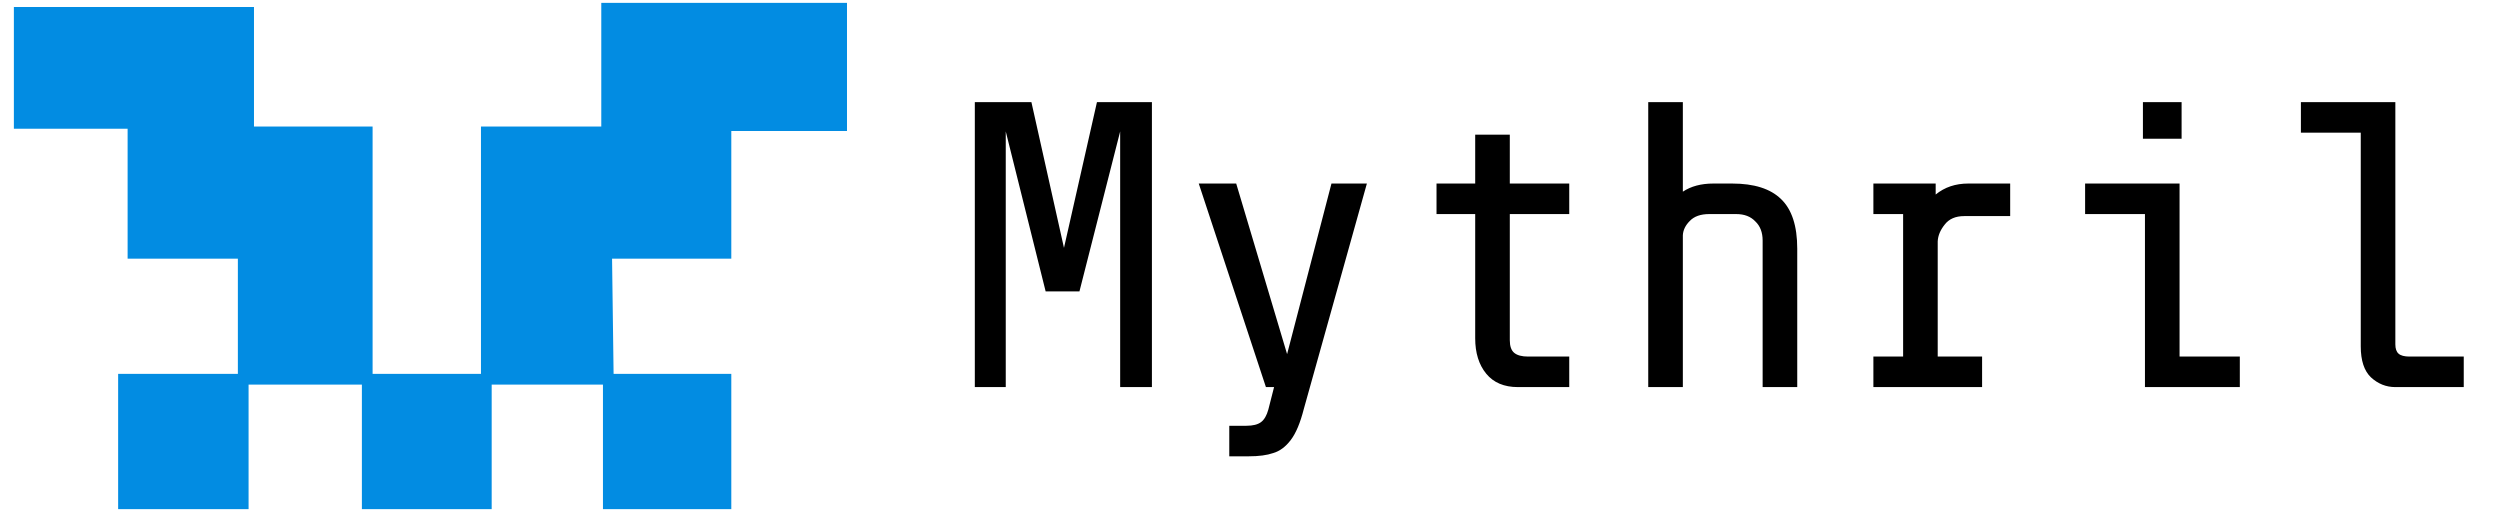
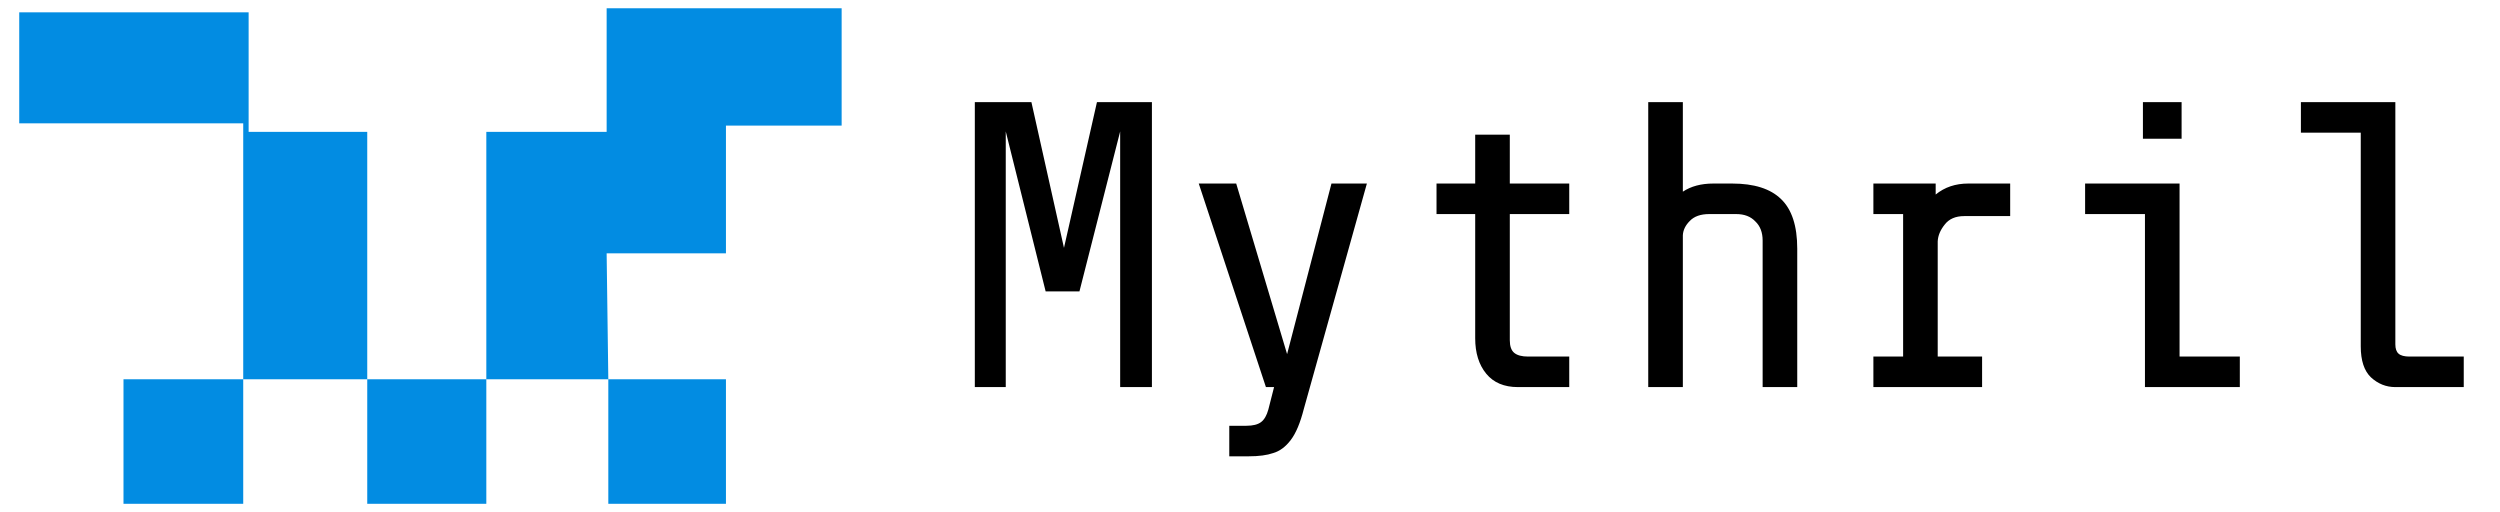
<svg xmlns="http://www.w3.org/2000/svg" width="166" height="34" viewBox="0 0 166 34" fill="none">
  <path d="M71.675 19.35H69.431L66.782 8.727V25.703H64.728V6.78H68.485L70.648 16.458L72.838 6.78H76.487V25.703H74.379V8.727L71.675 19.35ZM82.76 28.271C83.192 28.271 83.517 28.19 83.733 28.028C83.949 27.866 84.111 27.586 84.219 27.19L84.598 25.703H84.057L79.597 12.187H82.084L85.463 23.514L88.409 12.187H90.761L86.571 27.163C86.337 28.082 86.049 28.767 85.706 29.217C85.364 29.668 84.976 29.956 84.544 30.082C84.129 30.227 83.589 30.299 82.922 30.299H81.624V28.271H82.76ZM100.792 25.703C99.873 25.703 99.17 25.406 98.683 24.811C98.196 24.216 97.953 23.432 97.953 22.459V14.214H95.385V12.187H97.953V8.943H100.251V12.187H104.198V14.214H100.251V22.594C100.251 22.991 100.35 23.27 100.548 23.432C100.747 23.595 101.053 23.676 101.467 23.676H104.198V25.703H100.792ZM111.741 6.78V12.727C112.282 12.367 112.957 12.187 113.768 12.187H115.012C116.472 12.187 117.553 12.529 118.256 13.214C118.977 13.899 119.337 14.998 119.337 16.512V25.703H117.039V15.971C117.039 15.431 116.877 15.007 116.553 14.701C116.246 14.376 115.823 14.214 115.282 14.214H113.498C112.921 14.214 112.489 14.367 112.2 14.674C111.912 14.962 111.759 15.277 111.741 15.62V25.703H109.443V6.78H111.741ZM126.367 23.676V14.214H124.393V12.187H128.529V12.917C129.124 12.43 129.845 12.187 130.692 12.187H133.476V14.349H130.422C129.845 14.349 129.412 14.539 129.124 14.917C128.836 15.277 128.682 15.647 128.664 16.025V23.676H131.611V25.703H124.393V23.676H126.367ZM144.858 6.78V9.213H142.29V6.78H144.858ZM138.451 14.214V12.187H144.723V23.676H148.724V25.703H142.425V14.214H138.451ZM159.051 25.703C158.439 25.703 157.898 25.487 157.429 25.054C156.979 24.622 156.754 23.937 156.754 23V8.808H152.78V6.78H159.051V22.865C159.051 23.153 159.123 23.36 159.268 23.486C159.412 23.613 159.655 23.676 159.998 23.676H163.593V25.703H159.051Z" fill="black" />
-   <path d="M1.277 8.191V0.819H16.509V8.758H24.385V25.182H32.292V8.758H40.281V0.547H55.885V8.341H48.203V16.822H40.281L40.392 25.182H48.203V33.453H40.392V25.182H32.292V33.453H24.385V25.182H16.15V33.453H8.2V25.182H16.15V16.822H8.829V8.191H1.277Z" fill="#028CE2" />
-   <path d="M16.15 25.182V16.822H8.829V8.191H1.277V0.819H16.509V8.758H24.385V25.182M16.15 25.182H8.2V33.453H16.15V25.182ZM16.15 25.182H24.385M24.385 25.182V33.453H32.292V25.182M24.385 25.182H32.292M32.292 25.182H40.392M32.292 25.182V8.758H40.281V0.547H55.885V8.341H48.203V16.822H40.281L40.392 25.182M40.392 25.182V33.453H48.203V25.182H40.392Z" stroke="#028CE2" stroke-width="0.711" />
+   <path d="M1.277 8.191V0.819H16.509V8.758H24.385V25.182H32.292V8.758H40.281V0.547H55.885V8.341H48.203V16.822H40.281L40.392 25.182H48.203V33.453H40.392V25.182H32.292V33.453H24.385V25.182H16.15V33.453H8.2V25.182H16.15V16.822V8.191H1.277Z" fill="#028CE2" />
</svg>